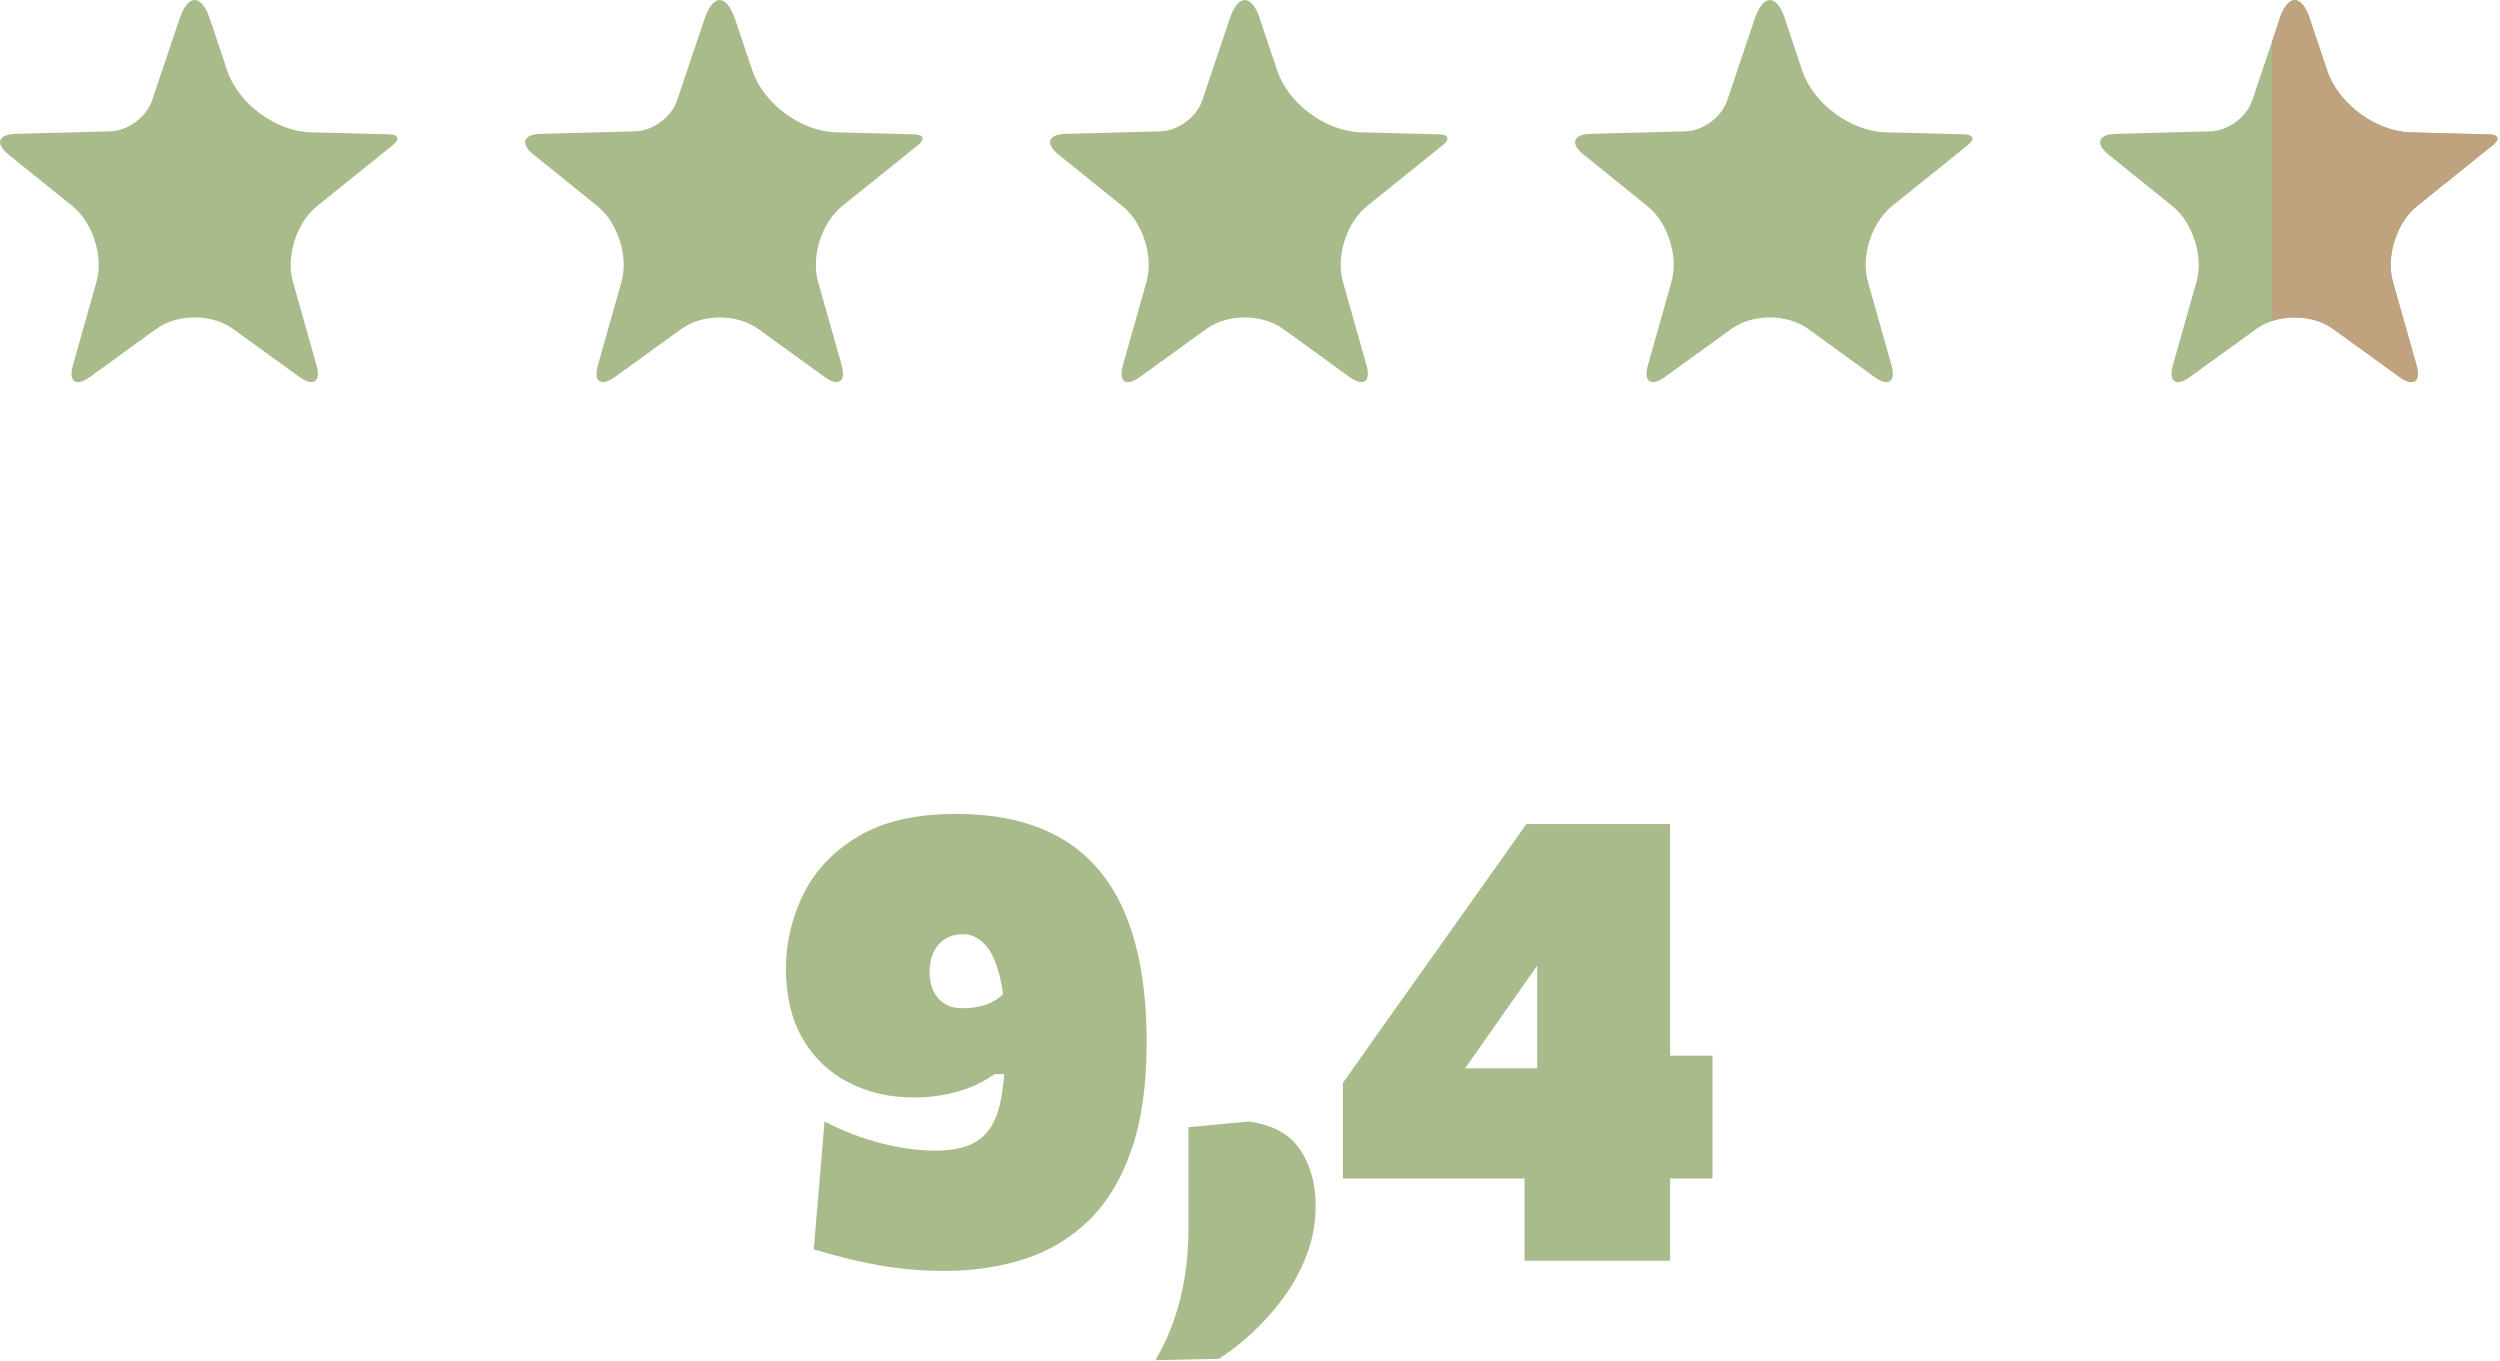
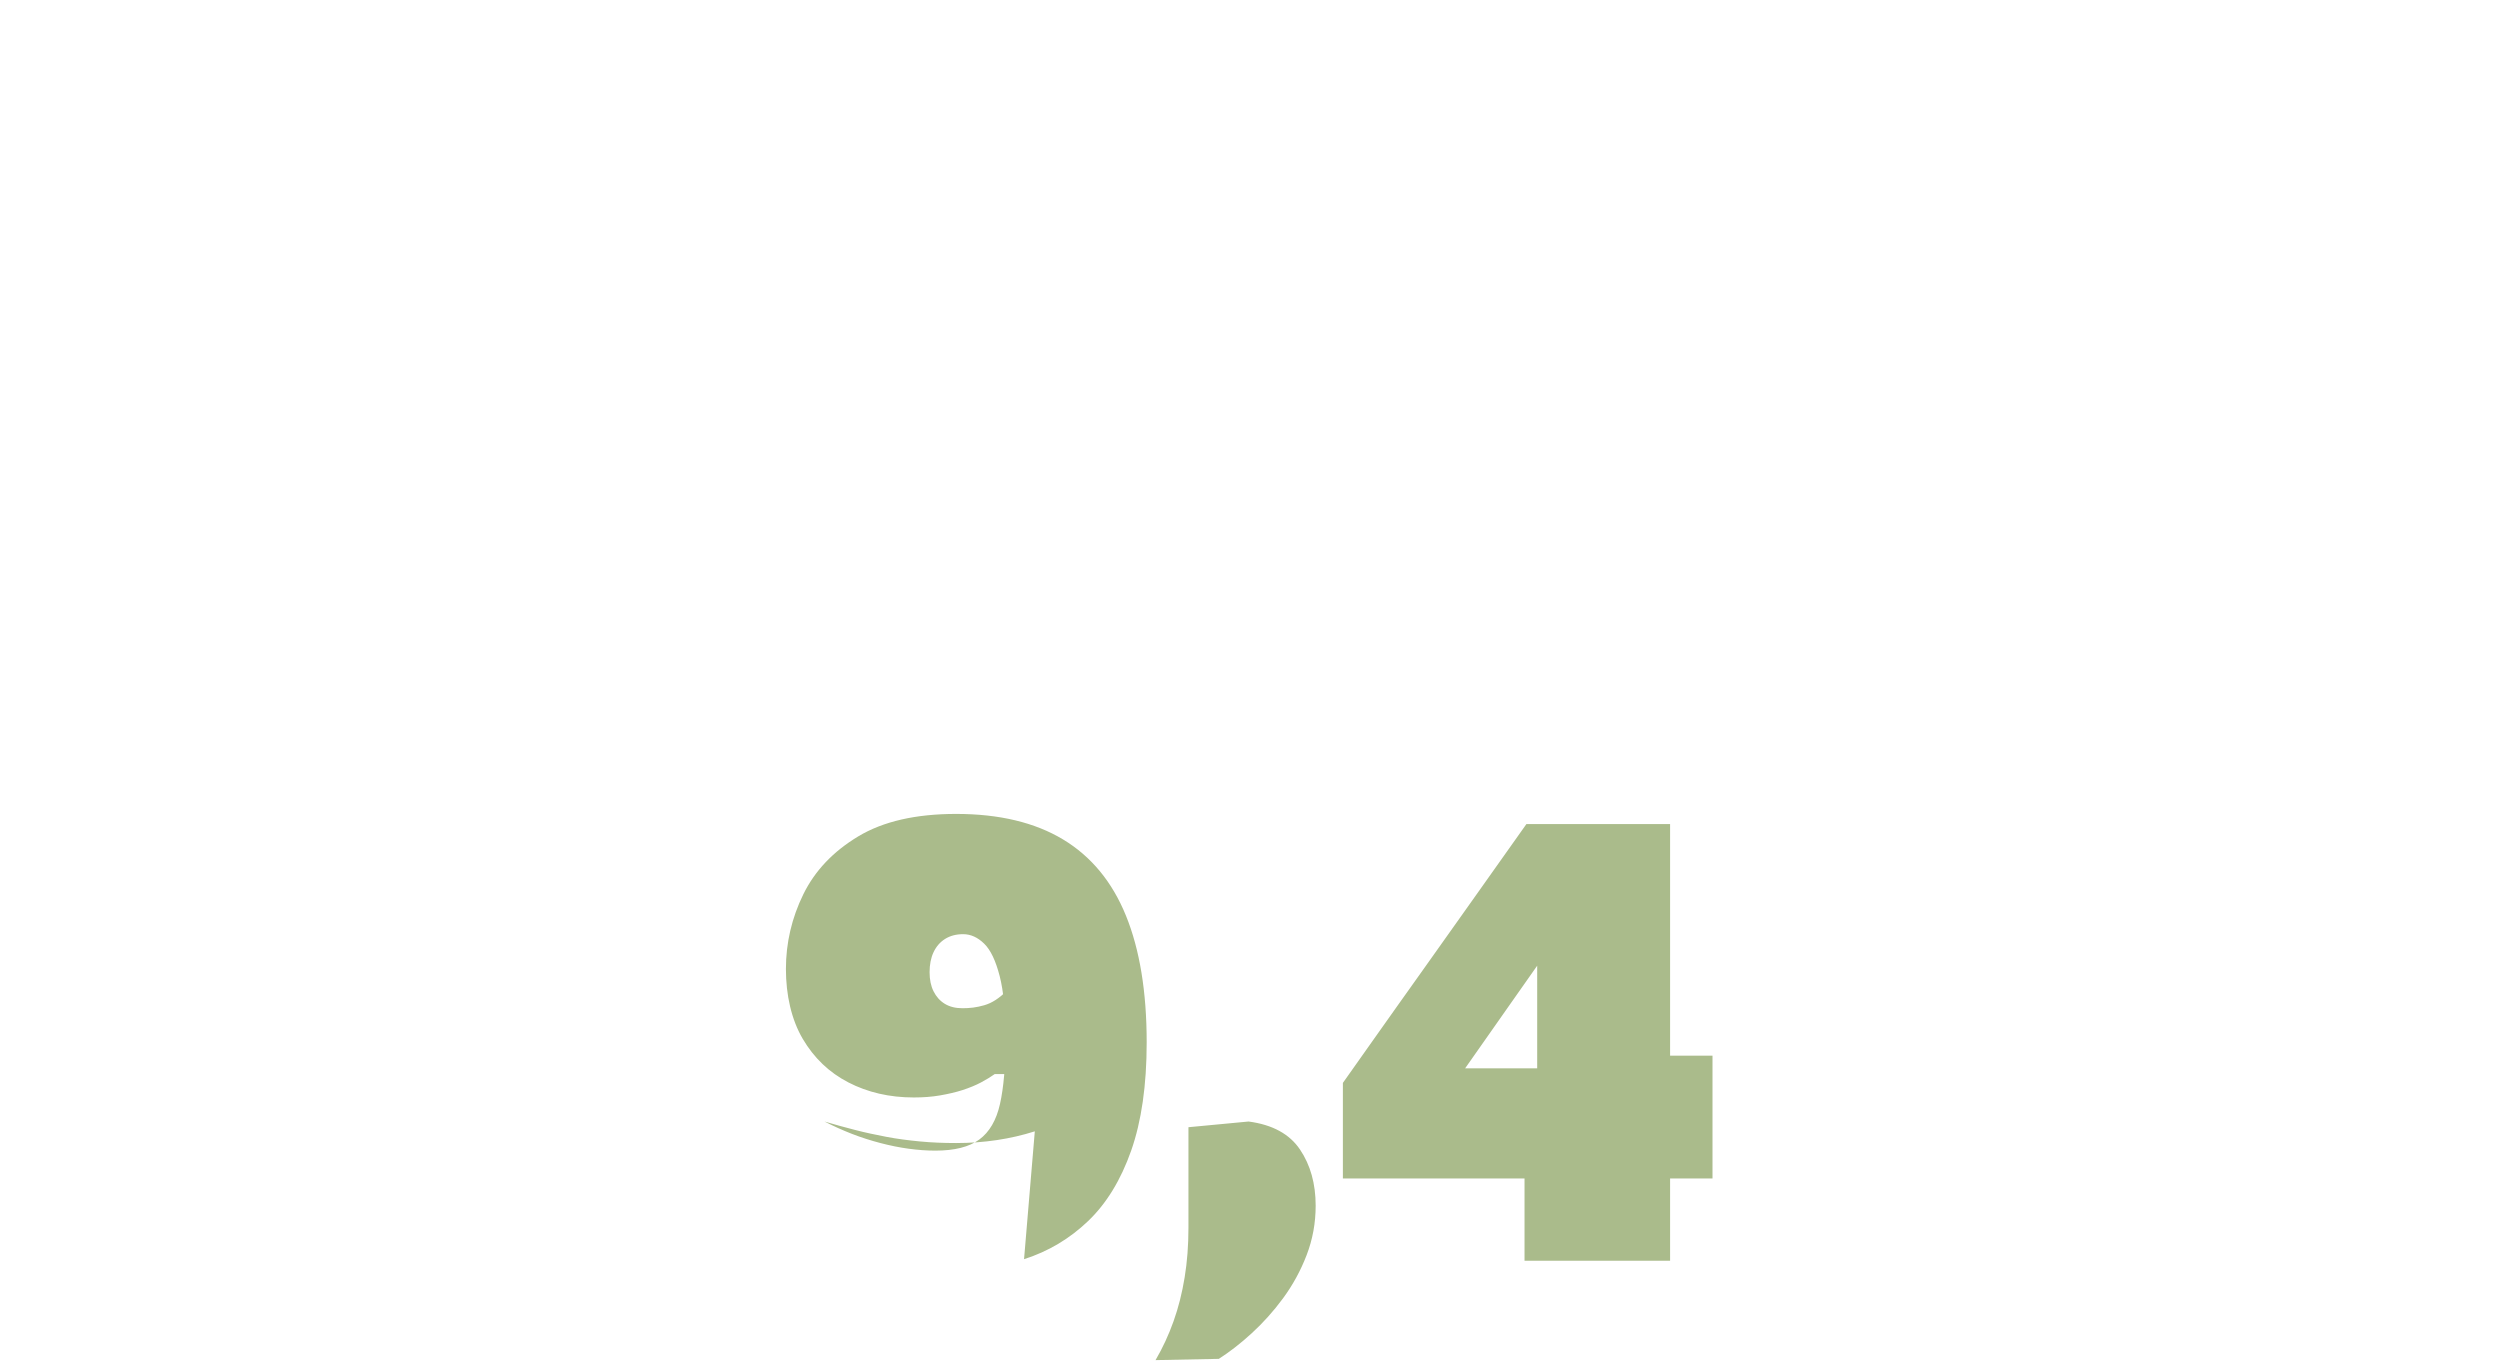
<svg xmlns="http://www.w3.org/2000/svg" id="a" viewBox="0 0 158 86">
  <defs>
    <clipPath id="b">
-       <rect width="157.85" height="85.96" fill="none" stroke-width="0" />
-     </clipPath>
+       </clipPath>
    <clipPath id="c">
-       <path d="M144.08,1.18l-1.74,5.17c-.35,1.05-1.53,1.92-2.64,1.95l-6,.16c-1.1.03-1.3.62-.44,1.31l4.04,3.26c1.29,1.04,1.97,3.17,1.52,4.77l-1.49,5.27c-.3,1.06.18,1.4,1.08.75l4.18-3.03c1.34-.97,3.52-.97,4.86,0l4.19,3.03c.89.65,1.38.31,1.08-.75l-1.49-5.27c-.45-1.59.23-3.73,1.52-4.77l4.82-3.88c.17-.14.26-.27.27-.38v-.02c0-.15-.18-.24-.49-.25l-5-.13c-2.21-.06-4.57-1.81-5.27-3.9l-1.1-3.28c-.26-.79-.61-1.18-.96-1.18s-.69.39-.96,1.18" fill="none" stroke-width="0" />
-     </clipPath>
+       </clipPath>
    <clipPath id="d">
      <rect width="157.85" height="85.96" fill="none" stroke-width="0" />
    </clipPath>
  </defs>
  <g clip-path="url(#b)">
    <path d="M13.26,1.18c-.53-1.57-1.38-1.57-1.91,0l-1.74,5.17c-.35,1.05-1.53,1.92-2.64,1.95l-5.99.16c-1.1.03-1.3.62-.44,1.31l4.04,3.26c1.29,1.04,1.97,3.18,1.52,4.77l-1.49,5.27c-.3,1.06.18,1.4,1.08.75l4.18-3.03c1.34-.97,3.52-.97,4.86,0l4.19,3.03c.89.65,1.38.31,1.08-.75l-1.49-5.27c-.45-1.59.23-3.73,1.52-4.77l4.82-3.88c.43-.35.33-.64-.22-.66l-5-.13c-2.21-.06-4.57-1.81-5.27-3.9l-1.1-3.28Z" fill="#aabb8b" stroke-width="0" />
    <path d="M46.44,1.18c-.53-1.57-1.38-1.57-1.91,0l-1.74,5.17c-.35,1.05-1.53,1.92-2.64,1.95l-5.99.16c-1.1.03-1.3.62-.44,1.31l4.04,3.26c1.29,1.04,1.97,3.18,1.52,4.77l-1.49,5.27c-.3,1.06.18,1.4,1.08.75l4.19-3.03c1.34-.97,3.52-.97,4.86,0l4.19,3.03c.89.65,1.38.31,1.08-.75l-1.49-5.27c-.45-1.59.23-3.73,1.52-4.77l4.82-3.88c.43-.35.33-.64-.22-.66l-5-.13c-2.21-.06-4.57-1.81-5.27-3.9l-1.1-3.28Z" fill="#aabb8b" stroke-width="0" />
-     <path d="M79.63,1.18c-.53-1.57-1.38-1.57-1.91,0l-1.74,5.17c-.35,1.05-1.53,1.92-2.64,1.95l-6,.16c-1.1.03-1.3.62-.44,1.31l4.04,3.26c1.29,1.04,1.97,3.18,1.52,4.77l-1.49,5.27c-.3,1.06.18,1.4,1.08.75l4.19-3.03c1.34-.97,3.52-.97,4.86,0l4.18,3.03c.89.65,1.38.31,1.08-.75l-1.49-5.27c-.45-1.59.23-3.73,1.52-4.77l4.82-3.88c.43-.35.33-.64-.22-.66l-5-.13c-2.21-.06-4.57-1.81-5.27-3.9l-1.1-3.28Z" fill="#aabb8b" stroke-width="0" />
    <path d="M112.81,1.18c-.53-1.57-1.38-1.57-1.91,0l-1.74,5.17c-.35,1.05-1.53,1.92-2.64,1.95l-6,.16c-1.1.03-1.3.62-.44,1.31l4.04,3.26c1.29,1.04,1.97,3.18,1.52,4.77l-1.49,5.27c-.3,1.06.18,1.4,1.08.75l4.19-3.03c1.34-.97,3.52-.97,4.86,0l4.18,3.03c.89.65,1.38.31,1.08-.75l-1.49-5.27c-.45-1.59.23-3.73,1.52-4.77l4.82-3.88c.43-.35.33-.64-.22-.66l-5-.13c-2.21-.06-4.57-1.81-5.27-3.9l-1.1-3.28Z" fill="#aabb8b" stroke-width="0" />
-     <path d="M145.99,1.18c-.53-1.57-1.38-1.57-1.91,0l-1.74,5.17c-.35,1.05-1.53,1.92-2.64,1.95l-6,.16c-1.1.03-1.3.62-.44,1.31l4.04,3.26c1.29,1.04,1.97,3.18,1.52,4.77l-1.49,5.27c-.3,1.06.18,1.4,1.08.75l4.19-3.03c1.34-.97,3.52-.97,4.86,0l4.18,3.03c.9.65,1.38.31,1.08-.75l-1.49-5.27c-.45-1.59.23-3.73,1.52-4.77l4.82-3.88c.43-.35.33-.64-.22-.66l-5-.13c-2.21-.06-4.57-1.81-5.27-3.9l-1.1-3.28Z" fill="#aabb8b" stroke-width="0" />
  </g>
  <g clip-path="url(#c)">
    <rect x="143.6" y="-8.99" width="20.27" height="41.3" fill="#bfa27e" stroke-width="0" />
  </g>
  <g clip-path="url(#d)">
-     <path d="M105.55,79.68v-27.6h-9.08c-.56.79-1.12,1.58-1.68,2.37-.56.79-1.12,1.58-1.68,2.37l-3.08,4.34c-.52.73-1.09,1.53-1.7,2.39-.61.86-1.22,1.72-1.82,2.57-.6.85-1.15,1.63-1.64,2.32v6.04h23.36v-7.76h-8.88l-.72.8h-6.64l.24.52c.53-.76,1.07-1.52,1.6-2.28.53-.76,1.07-1.52,1.6-2.28l4.02-5.72c.61-.87,1.22-1.74,1.83-2.61.61-.87,1.23-1.76,1.87-2.67l-6,3.32v14.24l-.8,1.12v8.52h9.2ZM77.03,85.88c.67-.43,1.36-.96,2.07-1.61.71-.65,1.38-1.39,1.99-2.22.61-.83,1.11-1.74,1.49-2.73.38-.99.57-2.03.57-3.12,0-1.39-.33-2.57-.99-3.55-.66-.98-1.74-1.57-3.25-1.77l-3.8.36v6.36c0,1.11-.08,2.15-.24,3.13-.16.98-.39,1.9-.7,2.77-.31.87-.69,1.69-1.14,2.46l4-.08ZM64.72,79.58c1.54-.49,2.89-1.3,4.05-2.41,1.16-1.11,2.07-2.6,2.72-4.45.65-1.85.98-4.13.98-6.84,0-3.2-.44-5.87-1.31-8.01-.87-2.14-2.2-3.75-3.98-4.82-1.78-1.07-4.03-1.61-6.75-1.61-2.55,0-4.61.47-6.19,1.42-1.58.95-2.74,2.17-3.47,3.66-.73,1.49-1.1,3.07-1.1,4.72s.35,3.2,1.06,4.41,1.67,2.13,2.89,2.76c1.22.63,2.6.95,4.13.95.59,0,1.14-.04,1.66-.13s1-.2,1.43-.34c.43-.14.82-.3,1.16-.48s.63-.36.87-.53h.8c.72-.76,1.2-1.38,1.45-1.86.25-.48.25-.96,0-1.45-.25-.49-.76-1.13-1.53-1.93-.21.23-.44.41-.67.56-.23.15-.47.26-.71.33-.24.07-.48.12-.71.15-.23.03-.46.04-.67.04-.44,0-.81-.09-1.12-.28-.31-.19-.54-.45-.71-.79s-.25-.74-.25-1.21.08-.9.25-1.26c.17-.36.41-.64.73-.84.32-.2.7-.3,1.14-.3.48,0,.92.2,1.33.6.41.4.73,1.08.98,2.05.25.97.37,2.3.37,3.99s-.12,3.06-.35,4.09c-.23,1.03-.67,1.78-1.31,2.25-.64.47-1.57.7-2.78.7-.53,0-1.09-.04-1.68-.12-.59-.08-1.18-.2-1.79-.36-.61-.16-1.21-.35-1.8-.58s-1.17-.49-1.73-.78l-.68,8.08c.63.19,1.27.36,1.92.53.65.17,1.32.31,2,.44.68.13,1.39.22,2.12.29.73.07,1.49.1,2.28.1,1.77,0,3.43-.25,4.97-.74" fill="#aabb8b" stroke-width="0" />
+     <path d="M105.55,79.68v-27.6h-9.08c-.56.79-1.12,1.58-1.68,2.37-.56.79-1.12,1.58-1.68,2.37l-3.08,4.34c-.52.73-1.09,1.53-1.7,2.39-.61.86-1.22,1.72-1.82,2.57-.6.85-1.15,1.63-1.64,2.32v6.04h23.36v-7.76h-8.88l-.72.8h-6.64l.24.52c.53-.76,1.07-1.52,1.6-2.28.53-.76,1.07-1.52,1.6-2.28l4.02-5.72c.61-.87,1.22-1.74,1.83-2.61.61-.87,1.23-1.76,1.87-2.67l-6,3.32v14.24l-.8,1.12v8.52h9.2ZM77.03,85.88c.67-.43,1.36-.96,2.07-1.61.71-.65,1.38-1.39,1.99-2.22.61-.83,1.11-1.74,1.49-2.73.38-.99.57-2.03.57-3.12,0-1.39-.33-2.57-.99-3.55-.66-.98-1.74-1.57-3.25-1.77l-3.8.36v6.36c0,1.11-.08,2.15-.24,3.13-.16.98-.39,1.9-.7,2.77-.31.87-.69,1.69-1.14,2.46l4-.08ZM64.72,79.58c1.54-.49,2.89-1.3,4.05-2.41,1.16-1.11,2.07-2.6,2.72-4.45.65-1.85.98-4.13.98-6.84,0-3.2-.44-5.87-1.31-8.01-.87-2.14-2.2-3.75-3.98-4.82-1.78-1.07-4.03-1.61-6.75-1.61-2.55,0-4.61.47-6.19,1.42-1.58.95-2.74,2.17-3.47,3.66-.73,1.49-1.1,3.07-1.1,4.72s.35,3.2,1.06,4.41,1.67,2.13,2.89,2.76c1.22.63,2.6.95,4.13.95.59,0,1.14-.04,1.66-.13s1-.2,1.43-.34c.43-.14.82-.3,1.16-.48s.63-.36.87-.53h.8c.72-.76,1.2-1.38,1.45-1.86.25-.48.25-.96,0-1.45-.25-.49-.76-1.13-1.53-1.93-.21.23-.44.41-.67.56-.23.15-.47.26-.71.33-.24.07-.48.12-.71.15-.23.03-.46.04-.67.04-.44,0-.81-.09-1.12-.28-.31-.19-.54-.45-.71-.79s-.25-.74-.25-1.21.08-.9.25-1.26c.17-.36.41-.64.73-.84.32-.2.7-.3,1.14-.3.48,0,.92.2,1.33.6.41.4.73,1.08.98,2.05.25.97.37,2.3.37,3.99s-.12,3.06-.35,4.09c-.23,1.03-.67,1.78-1.31,2.25-.64.47-1.57.7-2.78.7-.53,0-1.09-.04-1.68-.12-.59-.08-1.18-.2-1.79-.36-.61-.16-1.21-.35-1.8-.58s-1.17-.49-1.73-.78c.63.19,1.27.36,1.92.53.65.17,1.32.31,2,.44.68.13,1.39.22,2.12.29.73.07,1.49.1,2.28.1,1.77,0,3.43-.25,4.97-.74" fill="#aabb8b" stroke-width="0" />
  </g>
</svg>